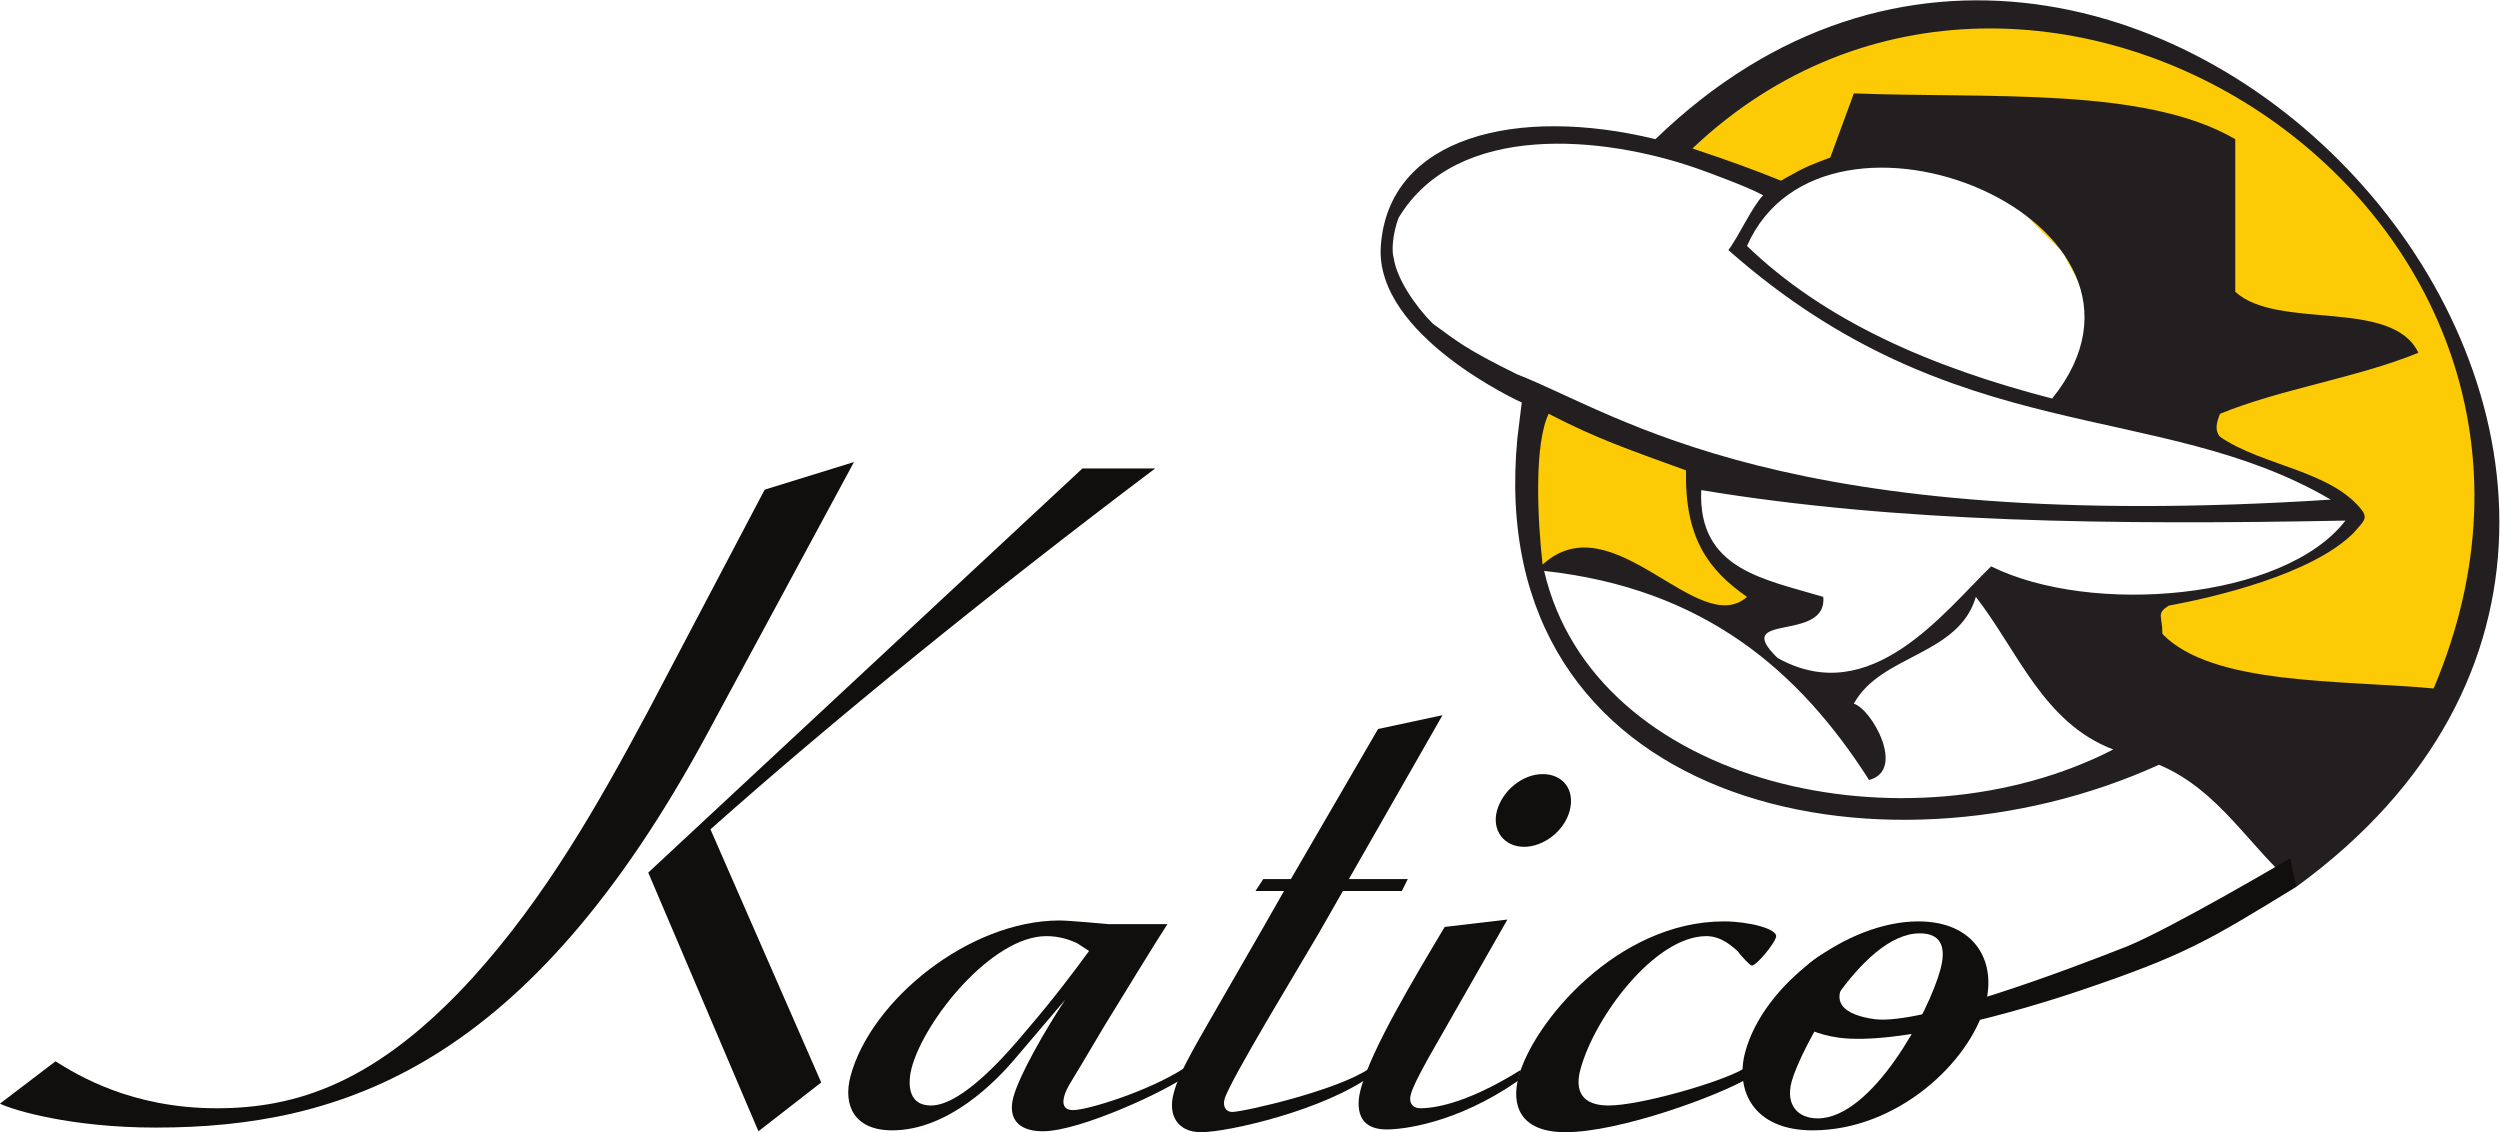
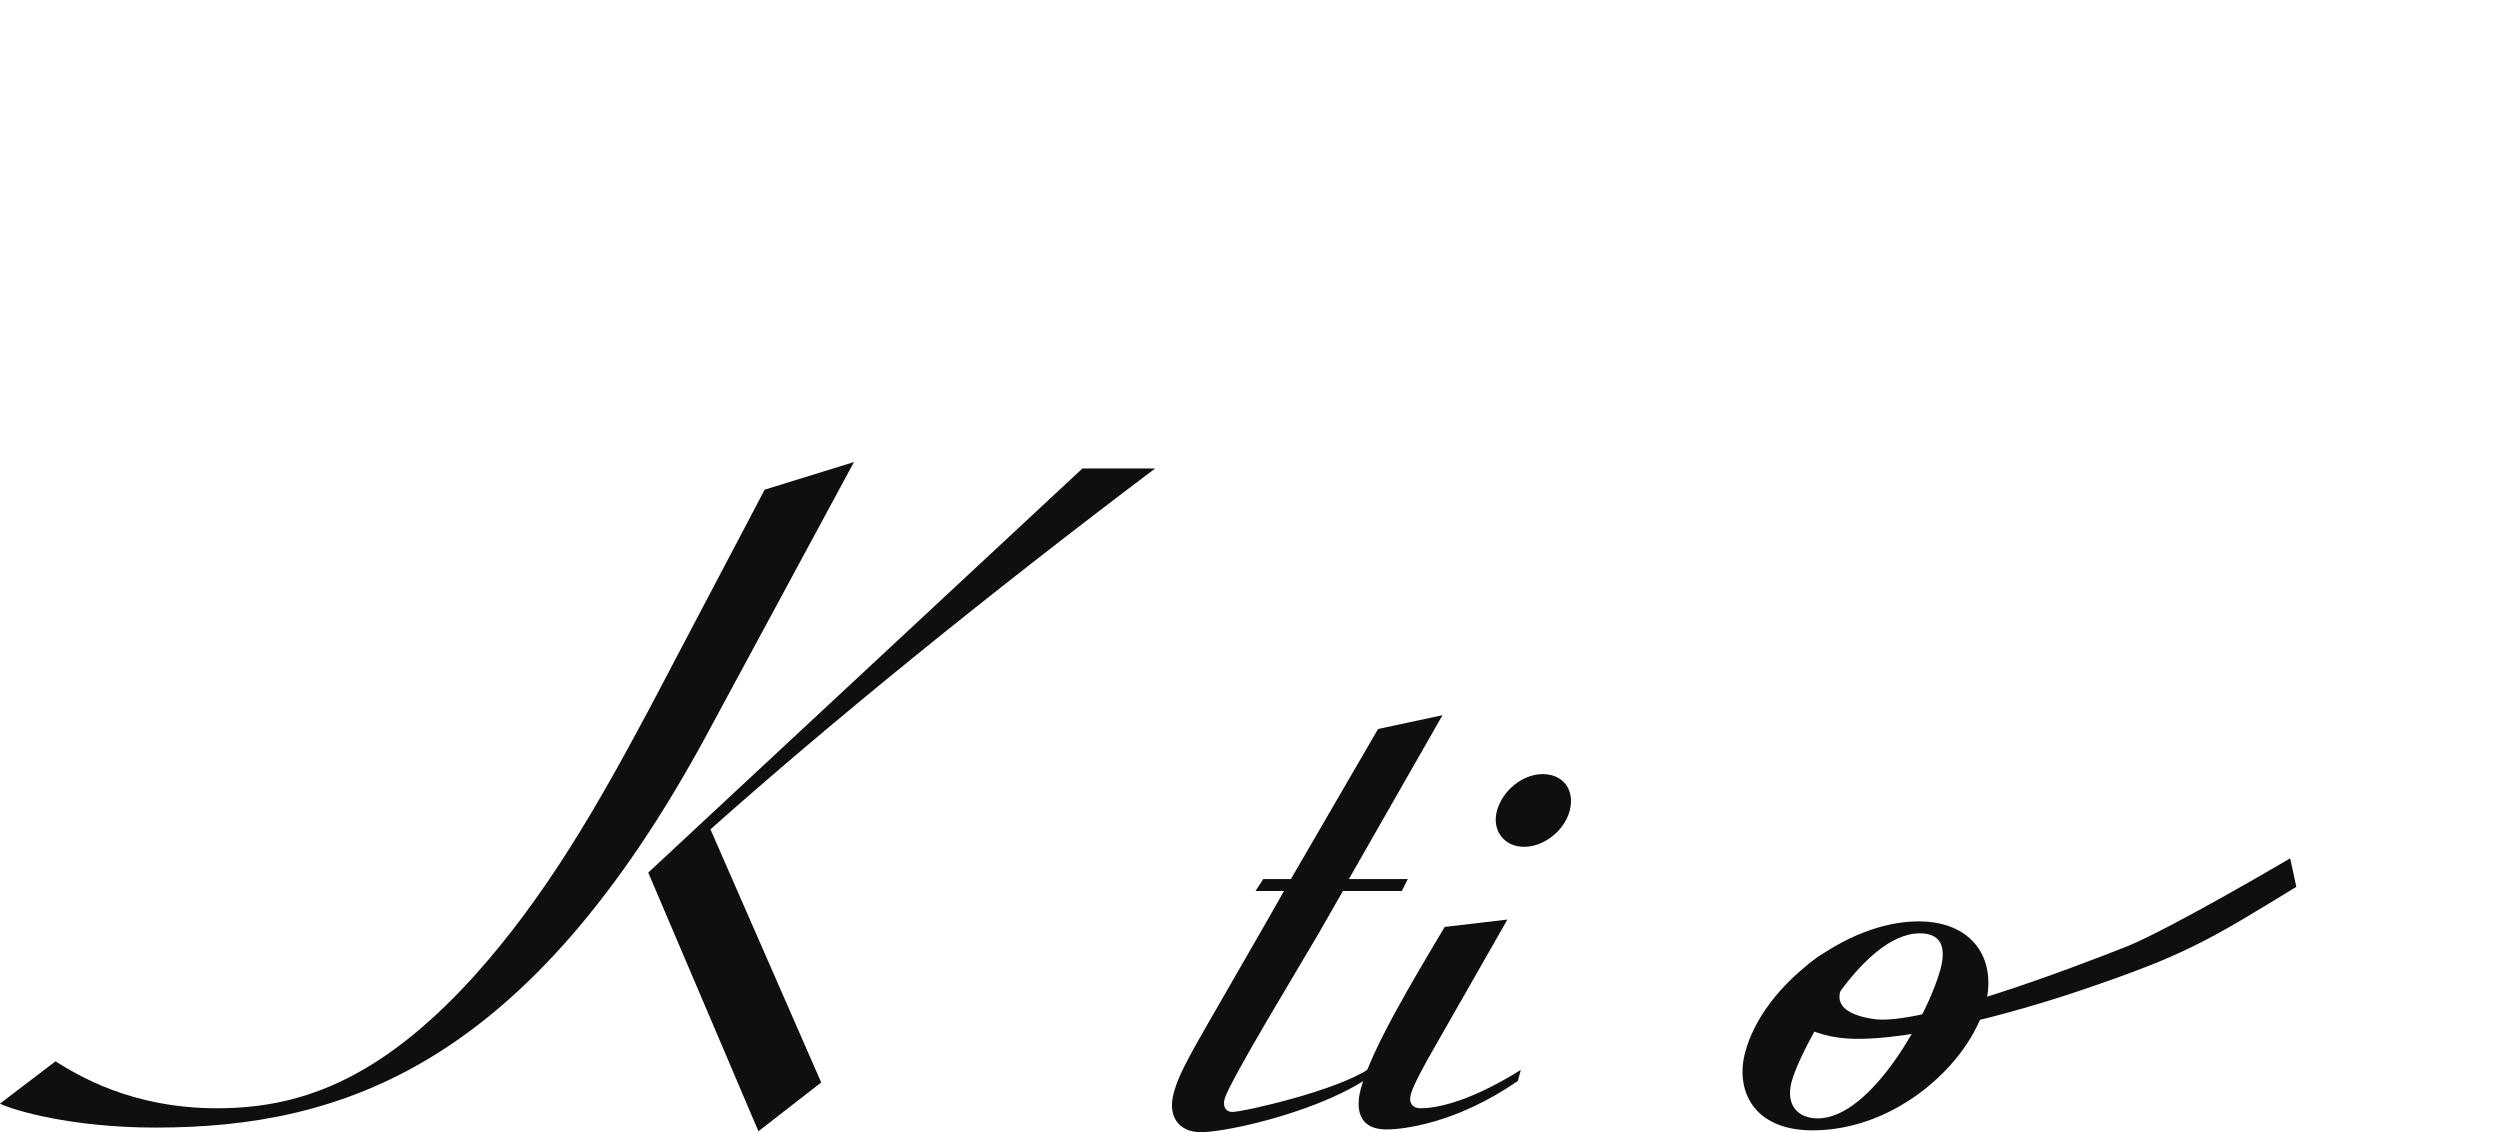
<svg xmlns="http://www.w3.org/2000/svg" width="289.62" height="131.16" version="1.1" viewBox="0 0 289.62 131.16">
  <defs>
    <clipPath id="clipPath11060">
      <path d="m0 0h254v153h-254z" />
    </clipPath>
  </defs>
  <g transform="matrix(1.333 0 0 -1.333 -23.49 169.12)">
    <g clip-path="url(#clipPath11060)">
      <g transform="translate(194.79 124.7)">
-         <path d="m0 0c13.306-2.476 16.885-5.181 16.885-5.181l8.939-6.934 6.654-7.427 4.835-10.541s3.22-9.009 1.767-16.595c-1.455-7.585-1.871-9.758-1.871-9.758l-11.649-11.648-15.608 7.689-12.359 8.259s15.259 1.807 19.553 3.386c4.293 1.578 12.892 3.605 9.5 7-5.559 5.559-13.687 3.562-17.61 9.911-4.616 7.471-6.924 12.074-6.924 12.074l-9.693 9.695-11.971-2.92-2.488-1.287-7.231 2.324-4.333 1.313s19.347 13.293 33.604 10.64" fill="#fccb06" fill-rule="evenodd" />
-       </g>
+         </g>
      <g transform="translate(164.88 86.98)">
-         <path d="m0 0s-0.772-2.93 0.167-5.125c0.497-1.162 1.93-3.389 2.917-4.375 3.479-3.48 2.958-5.775 1.596-4.904-2.676 1.709-13.667 5.123-13.667 5.123l-5.471-0.01 0.086 14.02 0.331-0.021z" fill="#fccb06" fill-rule="evenodd" />
-       </g>
+         </g>
      <g transform="translate(195.97 92.236)">
-         <path d="m0 0c12.396 15.394-19.795 28.56-26.52 13.261 6.75-6.512 15.985-10.54 26.52-13.261m-30.498-7.957c-0.298-6.929 5.518-7.743 10.61-9.282 0.358-4.02-8.123-1.283-3.978-5.304 8.103-4.532 14.493 4.043 18.565 7.957 8.701-4.311 25.467-2.931 30.787 3.977-20.277-0.386-38.924-0.179-55.984 2.652m35.806-22.543c-6.082 2.316-8.267 8.531-11.937 13.261-1.509-5.119-8.265-4.994-10.607-9.281 1.528-0.433 4.565-5.785 1.325-6.631-6.027 9.444-14.293 16.65-28.24 18.171 4.366-18.788 31.73-24.645 49.459-15.52m-49.066 29.175c-1.277-2.668-0.974-9.111-0.527-13.105 6.078 5.551 13.505-6.542 17.765-2.809-3.381 2.364-5.422 5.131-5.301 10.996-5.244 1.911-7.69 2.731-11.937 4.918m18.407 19.108c-1.122 0.607-4.402 1.824-5.462 2.197-8.144 2.859-20.946 4.147-25.99-4.281-0.529-1.405-0.613-2.924-0.42-3.483 0.25-1.781 1.855-4.167 3.386-5.698 2.156-1.562 2.802-2.177 7.322-4.406 9.042-3.542 23.111-13.964 70.73-10.896-15.054 8.812-32.646 4.271-52.355 21.688 0.845 1.088 2.065 3.779 3.019 4.758zm3.421 2.058c0.876 0.469 2.645 1.104 2.645 1.104l2.049 5.574c11.922-0.451 25.337 0.585 33.149-3.977v-13.261c3.686-3.384 13.631-0.511 15.915-5.303-5.335-2.182-11.906-3.123-17.24-5.303-0.311-0.791-0.48-1.445 2e-3 -1.998 3.726-2.562 9.78-2.934 12.426-6.506 0.35-0.683 0.032-0.856-0.822-1.851-3.607-3.607-12.076-5.582-16.069-6.32-1.104-0.719-0.543-0.84-0.543-2.458 4.354-4.487 15.483-3.983 23.569-4.738 17.626 41.576-34.628 75.16-64.415 46.929 3.461-1.155 5.374-1.865 7.698-2.798 0 0 0.76 0.438 1.636 0.906m43.148-62.275c-4.093 3.423-6.644 8.386-11.936 10.607-24.222-11.015-58.822-3.607-55.759 28.391l0.38 3.09s-12.799 5.794-12.248 13.607c0.674 9.538 11.891 12.199 23.869 9.281 41.399 40.085 104.32-29.607 55.694-64.976" fill="#231f20" fill-rule="evenodd" />
-       </g>
+         </g>
      <g transform="translate(111.69 86.156)">
        <path d="m0 0h6.32c-14.638-11.039-28.033-21.92-38.644-31.36l9.625-22-5.455-4.241-9.576 22.481zm-19.85 0.561-12.703-23.521c-15.599-28.961-31.758-34.32-47.998-34.32-7.359 0-12.392 1.519-13.521 2.08l4.826 3.679c1.918-1.2 6.586-4.08 14.025-4.08 6.881 0 13.86 2.162 22.244 11.361 6.368 7.04 10.934 15.12 15.258 23.2l10.106 19.2z" fill="#110f0d" />
      </g>
      <g transform="translate(111.27 44.876)">
-         <path d="m0 0c-0.635 0.32-1.59 0.64-2.709 0.64-4.721 0-10.592-7.281-11.707-11.441-0.256-0.959-0.559-3.279 1.682-3.279 2.72 0 6.662 4.559 8.318 6.559 2.29 2.665 4.048 4.996 5.415 6.869zm2.689 1.68h5.12c-0.946-1.44-4.221-6.8-5.498-8.88l-2.043-3.441c-0.866-1.439-1.256-2-1.426-2.639-0.322-1.199 0.556-1.199 0.797-1.199 1.199 0 6.494 1.618 9.588 3.618l0.23-0.639c-1.523-1.201-9.189-4.82-12.471-4.82-2.32 0-3.017 1.279-2.566 2.96 0.514 1.92 2.764 5.839 4.512 8.479l-4.557-5.359c-1.389-1.6-5.527-6-10.486-6-3.282 0-4.303 2.16-3.618 4.719 1.758 6.56 10.264 13.521 18.184 13.521 0.799 0 4.234-0.32 4.234-0.32" fill="#110f0d" />
-       </g>
+         </g>
      <g transform="translate(136.89 33.461)">
        <path d="m0 0c-4.094-3.041-12.493-4.985-14.894-4.985-2 0-2.894 1.439-2.38 3.359 0.279 1.041 0.673 1.92 1.627 3.681 0.498 0.96 6.728 11.68 7.97 13.921h-2.48l0.678 1.039h2.4l7.574 13.04 5.602 1.201-8.137-14.241h5.121l-0.518-1.039h-5.121l-2.105-3.681c-1.342-2.319-7.772-12.88-8.18-14.4-0.172-0.64 0.1-1.121 0.66-1.121 0.959 0 9.179 1.865 11.933 3.786z" fill="#110f0d" />
      </g>
      <g transform="translate(150.08 53.276)">
        <path d="m0 0c-1.76 0-2.814 1.439-2.365 3.119 0.472 1.761 2.219 3.201 3.978 3.201 1.762 0 2.836-1.36 2.342-3.201-0.471-1.76-2.275-3.119-3.955-3.119m-1.453-6.32-6.938-12.159c-0.787-1.442-1.285-2.402-1.457-3.042-0.234-0.879 0.321-1.2 0.799-1.2 0.961 0 3.766 0.217 8.762 3.336l-0.258-0.959c-5.307-3.68-9.955-4.217-11.394-4.217-2.961 0-2.516 2.56-2.258 3.52 0.922 3.44 4.529 9.44 7.293 14.08z" fill="#110f0d" />
      </g>
      <g transform="translate(169.53 33.158)">
-         <path d="m0 0c-2.566-1.52-11.14-4.683-15.858-4.683-4.08 0-4.698 2.481-4.075 4.8 1.264 4.72 8.582 13.521 17.862 13.521 2.08 0 4.709-0.641 4.515-1.36-0.17-0.64-1.703-2.48-2.103-2.48-0.16 0-0.906 0.8-1.258 1.279-0.393 0.319-1.336 1.28-2.697 1.28-4.479 0-9.727-7.04-10.948-11.6-0.515-1.92 0.204-3.119 2.444-3.119 2.801 0 9.792 2.042 11.692 3.162z" fill="#110f0d" />
-       </g>
+         </g>
      <g transform="translate(184.46 45.756)">
        <path d="m0 0c-5.119 0-10.445-10.32-11.131-12.88-0.557-2.08 0.582-3.201 2.262-3.201 4.721 0 9.666 9.201 10.674 12.961 0.685 2.56-0.524 3.12-1.805 3.12m-15.166-10.32c1.566 5.841 8.885 11.36 15.045 11.36 4.881 0 6.84-3.439 5.832-7.2-1.352-5.04-7.658-10.96-15.018-10.96-5.199 0-6.738 3.519-5.859 6.8" fill="#110f0d" />
      </g>
      <g transform="translate(217.19 49.802)">
        <path d="m0 0c-7.816-4.801-9.815-5.969-18.603-8.957-5.902-2.008-16.127-4.822-21.126-4.158-4.043 0.537-5.408 2.802-4.073 4.799 2.768 4.14 8.607 4.324 5.622 1.339-3.187-3.187-0.727-4.207 1.491-4.521 4.015-0.57 16.872 4.299 22.083 6.362 4.063 1.714 13.698 7.392 14.073 7.613z" fill="#110f0d" />
      </g>
    </g>
  </g>
</svg>